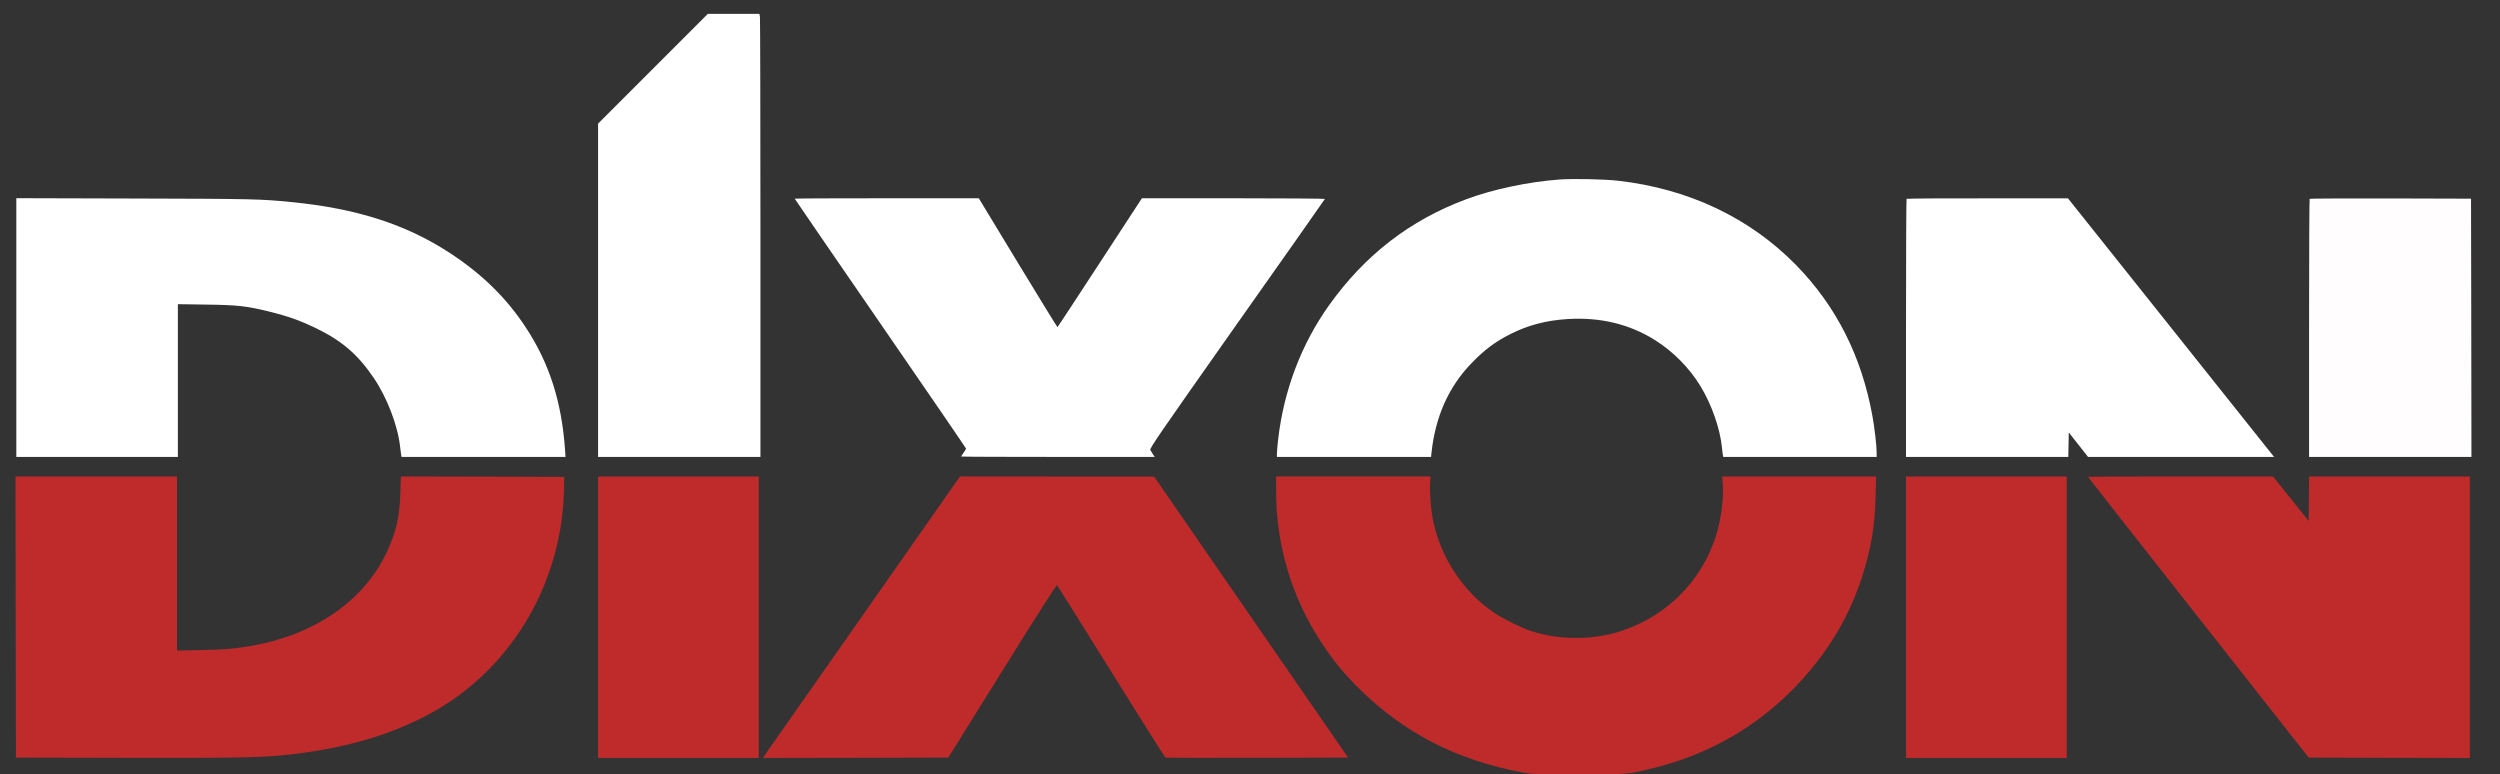
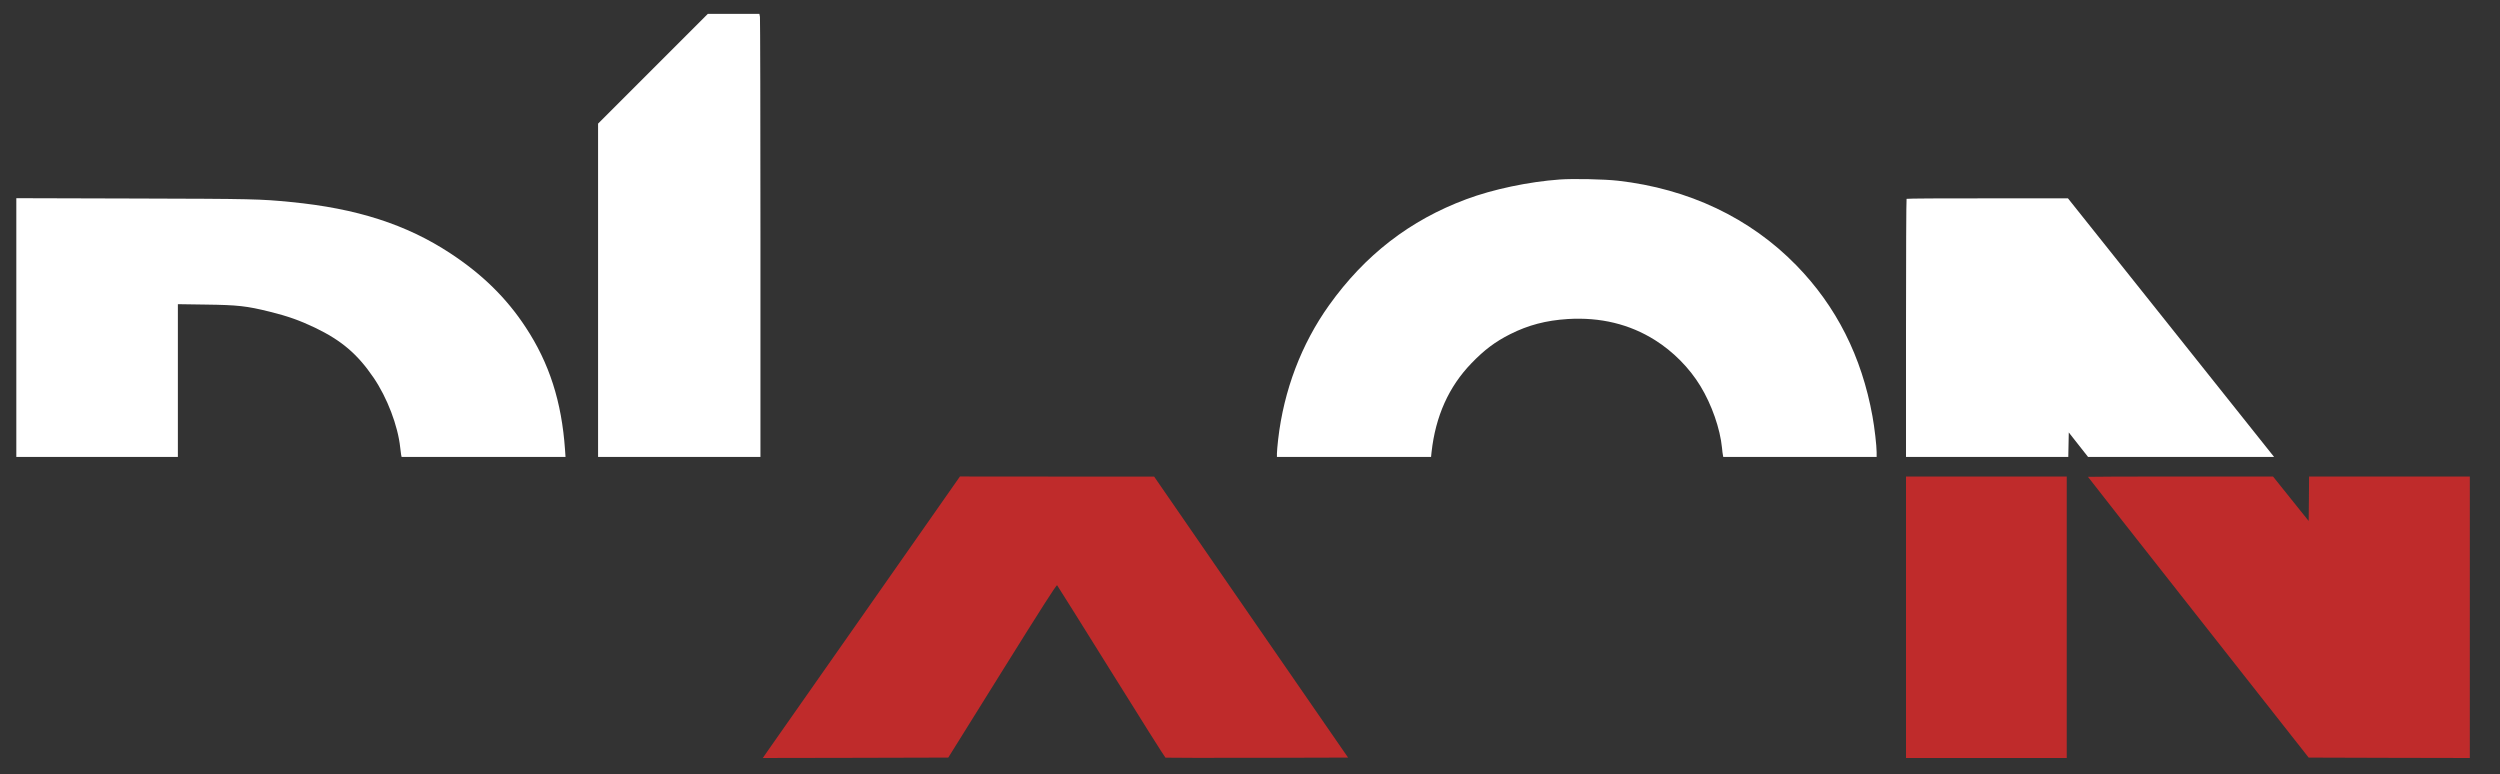
<svg xmlns="http://www.w3.org/2000/svg" version="1.1" id="Layer_1" x="0px" y="0px" viewBox="0 0 3064 949" style="enable-background:new 0 0 3064 949;" xml:space="preserve">
  <rect x="0" y="0" width="3064" height="949" fill="#333333" stroke="none" />
  <style type="text/css">
	.st0{fill:#FFFFFF;}
	.st1{fill:#FFFDFD;}
	.st2{fill:#BF2B2B;}
</style>
  <path class="st0" d="M800.2,84.3L733,151.5v204.3V560h99.5H932V292.2c0-147.2-0.3-269.4-0.6-271.5l-0.7-3.7h-31.6h-31.6L800.2,84.3z  " />
  <path class="st0" d="M1911.5,220c-38.3,2.8-81.9,12-114.5,24.2c-69,25.7-124.1,68.3-168.1,129.9c-33.9,47.5-55.5,104.3-62.4,164.4  c-0.8,7.1-1.5,14.9-1.5,17.2v4.3h94.4h94.5l0.6-5.8c4.9-44.2,21.1-80.2,48.9-109c15.9-16.5,29.3-26.5,47.6-35.7  c22.1-11.1,43.8-16.8,70.5-18.5c39.9-2.4,75.6,6.2,106.8,25.8c22.3,14,42.2,34.1,55.7,56.3c13.9,22.8,24.2,52.3,26.5,75.9  c0.3,3.6,0.8,7.5,1.1,8.7l0.4,2.3h94h94v-5.8c0-7.9-2.6-30.4-5.1-44c-13.2-73.3-44.3-134.8-93.3-185  c-56.8-58.2-132.1-93.9-218.6-103.7C1966.5,219.6,1927.8,218.8,1911.5,220z" />
  <path class="st0" d="M20,401.4V560h99h99v-93.6v-93.6l34.3,0.5c38.9,0.5,50.1,1.7,78.6,8.8c21.8,5.4,36.4,10.6,55.1,19.5  c32.6,15.7,52.1,32.3,71.8,61.2c16.7,24.5,29.9,59,32.7,85.7c0.3,3.3,0.9,7.2,1.1,8.7l0.6,2.8h100.4h100.5l-0.6-8.8  c-4.1-59-19.3-106.2-48.3-150.2c-23.5-35.8-53.1-64.8-92.2-90.5c-54-35.5-115-55.1-195.5-62.9c-37.3-3.7-46.1-3.9-191.2-4.3  L20,242.9V401.4z" />
-   <path class="st0" d="M974,243.5c0,0.3,47.3,69.2,105,153c57.8,83.9,105,152.8,105,153.3s-1.3,2.8-3,5c-1.6,2.3-3,4.4-3,4.7  s53.4,0.5,118.6,0.5h118.6l-2.2-3.3c-1.1-1.7-2.6-4.2-3.2-5.3c-0.9-1.9,11.1-19.4,106.3-154.5c59.1-83.7,107.6-152.6,107.7-153.1  c0.2-0.4-50.2-0.8-112-0.8h-112.3l-51.5,78.9c-28.3,43.5-51.7,79-52,79c-0.3,0.1-22.1-35.5-48.5-78.9l-47.9-79h-112.8  C1024.8,243,974,243.2,974,243.5z" />
  <path class="st0" d="M2336.7,243.7c-0.4,0.3-0.7,71.7-0.7,158.5V560h99.5h99.4l0.3-15l0.3-15l11.8,15l11.8,15h114h114l-8.3-10.4  c-4.6-5.8-61.4-77.1-126.3-158.5l-118-148h-98.6C2381.7,243,2337,243.3,2336.7,243.7z" />
-   <path class="st1" d="M2830.7,243.7c-0.4,0.3-0.7,71.7-0.7,158.5V560h99.5h99.5l-0.2-158.3l-0.3-158.2l-98.6-0.3  C2875.7,243.1,2831,243.3,2830.7,243.7z" />
-   <path class="st2" d="M19.2,756.2l0.3,172.3l132,0.3c133.1,0.3,166.4-0.3,196.5-3.3c68.1-7,122.8-22,172.3-47.3  C622.8,826,688.8,718.4,691.2,600l0.3-15.5l-100.1-0.3L491.3,584l-0.6,19.7c-0.8,29.4-5.5,49.6-17.3,74.3  C445,737.4,384.1,778.9,306,791.9c-21.3,3.5-29.5,4.2-59.7,4.8l-29.3,0.6V690.6V584h-99H19L19.2,756.2z" />
-   <path class="st2" d="M733,756.5V929h98.5H930V756.5V584h-98.5H733V756.5z" />
  <path class="st2" d="M1061.8,747.8c-63.1,90-117.5,167.6-120.9,172.5l-6,8.7l113.6-0.2l113.7-0.3l66.2-106.2  c48.7-78.1,66.4-105.8,67.2-105c0.6,0.7,30.5,48.4,66.4,106c35.9,57.7,65.8,105.1,66.4,105.3c0.6,0.2,51.2,0.3,112.4,0.2l111.4-0.3  l-118.9-172.2l-118.8-172.2h-119l-119-0.1L1061.8,747.8z" />
-   <path class="st2" d="M1564,602.7c0,66.1,19.8,131.3,56.2,185.8c14.9,22.4,25.6,35.4,44.7,54.6c54.9,54.8,120.5,88.7,200.4,103.4  c13.7,2.5,14.2,2.5,69.1,2.5c61.9,0,61.2,0.1,93.8-8.1c82-20.6,151.4-66.7,202.5-134.7c22.5-29.8,39.7-63,51.2-98.5  c11.2-34.7,16-63.2,16.8-99l0.6-24.7H2205h-94.3l0.7,8.7c1.4,18.9-2.3,46.4-8.9,66c-18.4,55-60.4,96.6-115.9,114.8  c-34.2,11.2-75.5,11.2-110.1-0.1c-11.7-3.8-33.5-14.5-44.4-21.8c-38.6-25.7-67.1-68.9-76-115.1c-2.6-13-4.2-35.6-3.4-45.4l0.6-7.1  h-94.7H1564V602.7z" />
  <path class="st2" d="M2336,756.5V929h98.5h98.5V756.5V584h-98.5H2336V756.5z" />
  <path class="st2" d="M2559,584.4c0,0.3,60.9,77.8,135.3,172.3l135.2,171.8l98.8,0.3l98.7,0.2V756.5V584h-98.5H2830l-0.2,27.2  l-0.3,27.3l-21.9-27.3l-21.8-27.2h-113.4C2610,584,2559,584.2,2559,584.4z" />
</svg>